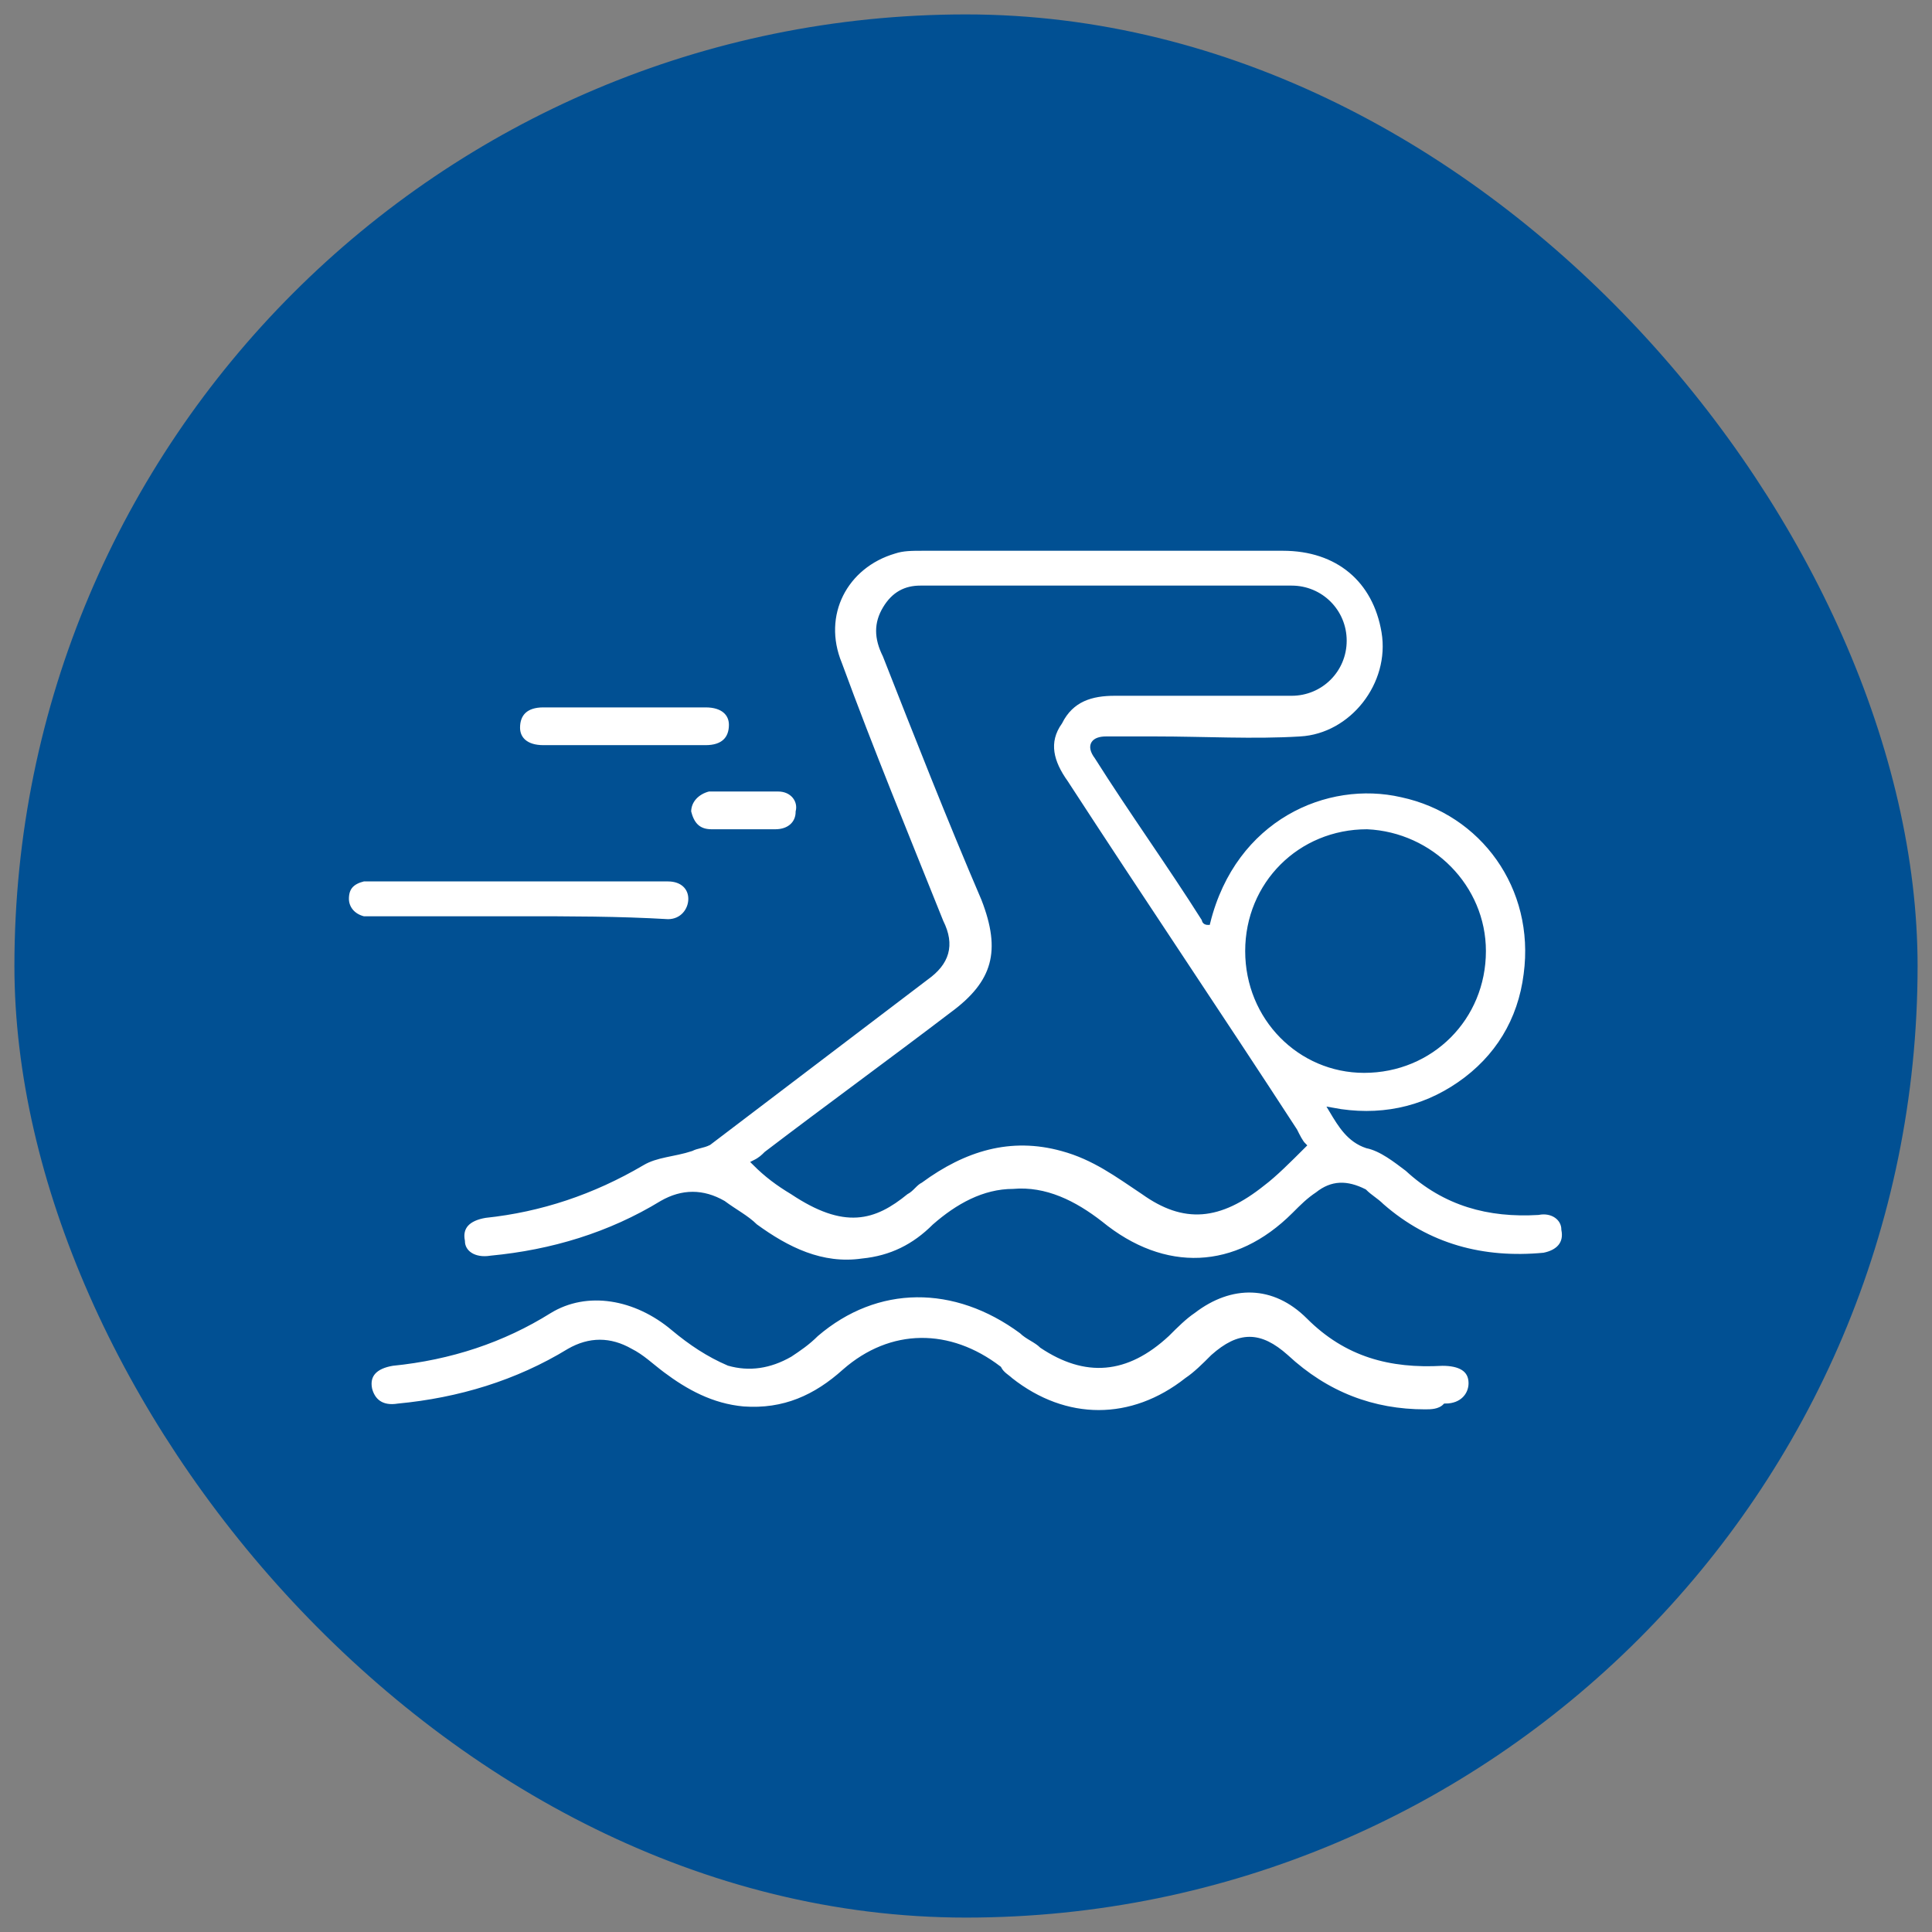
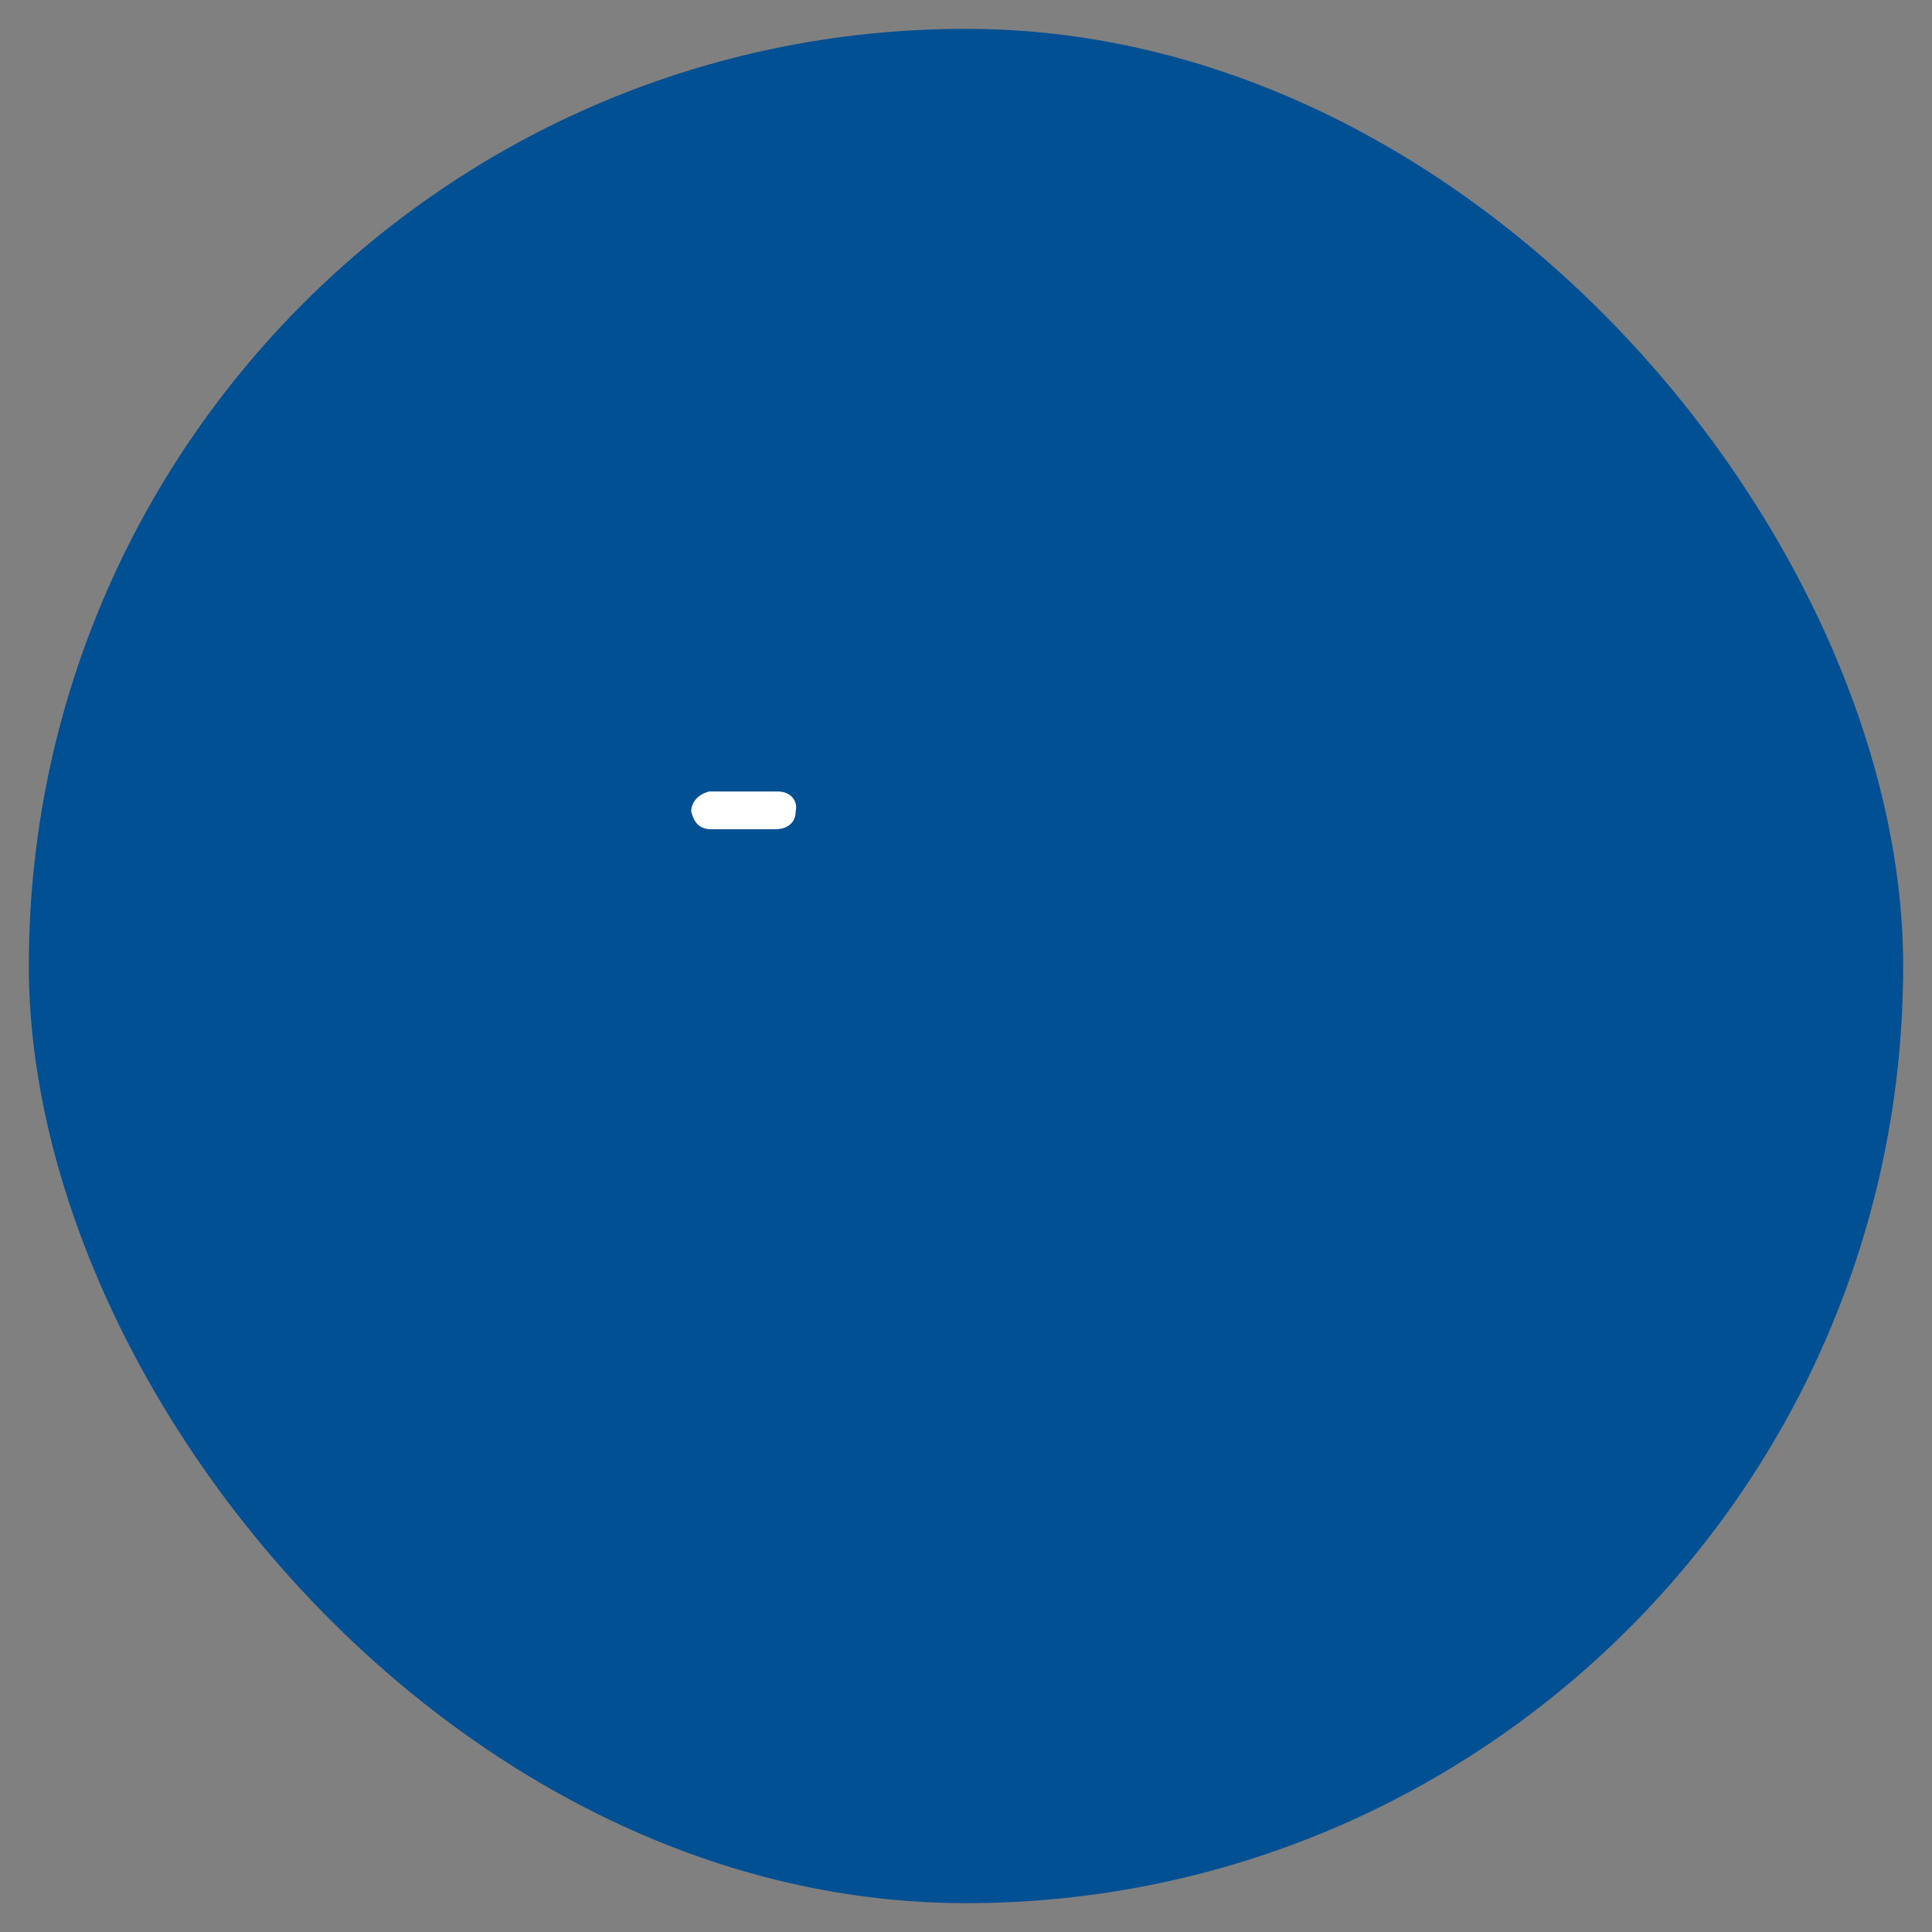
<svg xmlns="http://www.w3.org/2000/svg" width="67" height="67" viewBox="0 0 67 67" fill="none">
  <rect x="0" y="0" width="67" height="67" fill="#808080" stroke="none" />
  <rect x="1" y="1" width="65" height="65" rx="32.5" fill="#015093" />
-   <rect x="1" y="1" width="65" height="65" rx="32.5" stroke="#015093" />
-   <path d="M41.874 31.976C42.78 28.355 45.998 26.946 48.614 27.55C51.43 28.153 53.341 30.769 52.939 33.786C52.738 35.396 51.933 36.703 50.625 37.608C49.318 38.514 47.809 38.816 46.2 38.514C46.501 39.017 46.803 39.52 47.407 39.721C47.91 39.822 48.413 40.224 48.815 40.526C50.122 41.733 51.631 42.135 53.341 42.034C53.844 41.934 54.246 42.236 54.246 42.638C54.347 43.141 54.045 43.443 53.542 43.543C51.43 43.744 49.519 43.241 47.91 41.833C47.708 41.632 47.507 41.531 47.306 41.33C46.703 41.029 46.2 41.029 45.697 41.431C45.395 41.632 45.194 41.833 44.892 42.135C42.88 44.147 40.365 44.247 38.153 42.437C37.247 41.733 36.242 41.23 35.135 41.33C34.129 41.33 33.224 41.833 32.419 42.537C31.715 43.241 30.91 43.644 29.904 43.744C28.496 43.946 27.289 43.342 26.183 42.537C25.881 42.236 25.479 42.034 25.076 41.733C24.372 41.33 23.668 41.33 22.964 41.733C21.154 42.839 19.142 43.443 17.029 43.644C16.426 43.744 16.023 43.443 16.023 43.04C15.923 42.537 16.225 42.236 16.828 42.135C18.739 41.934 20.55 41.33 22.26 40.324C22.763 40.023 23.366 40.023 23.97 39.822C24.171 39.721 24.372 39.721 24.573 39.62C27.088 37.709 29.603 35.798 32.117 33.887C32.822 33.384 33.023 32.78 32.62 31.976C31.413 28.958 30.206 26.041 29.1 23.023C28.396 21.314 29.301 19.604 31.011 19.101C31.313 19 31.614 19 32.017 19C36.141 19 40.365 19 44.49 19C46.401 19 47.708 20.106 48.01 21.917C48.312 23.728 46.904 25.538 45.093 25.639C43.484 25.739 41.774 25.639 40.064 25.639C39.46 25.639 38.857 25.639 38.354 25.639C37.952 25.639 37.75 25.84 38.052 26.242C39.259 28.153 40.567 29.964 41.774 31.875C41.774 31.976 41.874 31.976 41.874 31.976ZM45.194 39.721C45.093 39.62 44.992 39.419 44.892 39.218C42.277 35.194 39.561 31.171 36.946 27.148C36.443 26.443 36.242 25.739 36.744 25.035C37.147 24.23 37.851 24.029 38.656 24.029C40.667 24.029 42.78 24.029 44.791 24.029C45.797 24.029 46.602 23.225 46.602 22.219C46.602 21.213 45.797 20.408 44.791 20.408C40.466 20.408 36.242 20.408 31.916 20.408C31.413 20.408 31.011 20.609 30.709 21.112C30.407 21.615 30.407 22.118 30.709 22.722C31.816 25.538 32.922 28.355 34.129 31.171C34.833 32.982 34.532 34.088 33.023 35.194C30.91 36.804 28.698 38.413 26.585 40.023C26.485 40.123 26.384 40.224 26.183 40.324C26.585 40.727 26.988 41.029 27.49 41.33C29.301 42.537 30.307 42.236 31.413 41.33C31.614 41.23 31.715 41.029 31.916 40.928C33.425 39.822 35.034 39.319 36.845 39.822C37.952 40.123 38.756 40.727 39.661 41.33C41.07 42.336 42.277 42.236 43.785 41.029C44.188 40.727 44.691 40.224 45.194 39.721ZM43.282 32.982C43.282 35.295 45.093 37.106 47.306 37.106C49.62 37.106 51.43 35.295 51.43 32.982C51.43 30.769 49.62 28.958 47.407 28.858C45.093 28.858 43.282 30.668 43.282 32.982Z" fill="white" stroke="#015093" stroke-width="0.2" />
-   <path d="M49.418 48.975C47.608 48.975 45.998 48.371 44.59 47.064C43.685 46.259 42.981 46.259 42.075 47.064C41.774 47.366 41.472 47.667 41.17 47.868C39.259 49.377 36.946 49.377 35.034 47.868C34.934 47.768 34.733 47.667 34.632 47.466C32.922 46.159 30.91 46.158 29.301 47.567C28.295 48.472 27.189 48.975 25.78 48.874C24.674 48.774 23.769 48.271 22.964 47.667C22.562 47.365 22.26 47.064 21.858 46.863C21.153 46.46 20.449 46.46 19.745 46.863C17.935 47.969 15.923 48.573 13.811 48.774C13.207 48.874 12.905 48.573 12.805 48.17C12.704 47.667 13.006 47.366 13.609 47.265C15.621 47.064 17.432 46.46 19.041 45.454C20.349 44.65 22.059 44.952 23.366 46.058C23.97 46.561 24.573 46.963 25.277 47.265C25.982 47.466 26.686 47.366 27.39 46.963C27.692 46.762 27.993 46.561 28.295 46.259C30.407 44.449 33.123 44.449 35.437 46.158C35.638 46.36 35.94 46.46 36.141 46.661C37.65 47.667 39.058 47.567 40.466 46.259C40.768 45.957 41.07 45.656 41.371 45.454C42.679 44.449 44.188 44.449 45.395 45.656C46.703 46.963 48.211 47.366 50.022 47.265C50.625 47.265 51.028 47.466 51.028 47.969C51.028 48.371 50.726 48.774 50.123 48.774C49.921 48.975 49.62 48.975 49.418 48.975Z" fill="white" stroke="#015093" stroke-width="0.2" />
-   <path d="M18.035 31.875C16.426 31.875 14.816 31.875 13.106 31.875C12.905 31.875 12.805 31.875 12.604 31.875C12.201 31.775 12 31.473 12 31.171C12 30.769 12.201 30.568 12.604 30.467C12.805 30.467 12.905 30.467 13.106 30.467C16.325 30.467 19.645 30.467 22.863 30.467C22.964 30.467 23.064 30.467 23.165 30.467C23.668 30.467 23.97 30.769 23.97 31.171C23.97 31.573 23.668 31.976 23.165 31.976C21.455 31.875 19.745 31.875 18.035 31.875Z" fill="white" stroke="#015093" stroke-width="0.2" />
-   <path d="M21.656 24.432C22.562 24.432 23.567 24.432 24.473 24.432C25.076 24.432 25.378 24.734 25.378 25.136C25.378 25.639 25.076 25.941 24.473 25.941C22.562 25.941 20.751 25.941 18.84 25.941C18.236 25.941 17.935 25.639 17.935 25.236C17.935 24.734 18.236 24.432 18.84 24.432C19.846 24.432 20.751 24.432 21.656 24.432Z" fill="white" stroke="#015093" stroke-width="0.2" />
  <path d="M25.881 28.858C25.479 28.858 25.076 28.858 24.674 28.858C24.171 28.858 23.97 28.556 23.869 28.153C23.869 27.751 24.171 27.449 24.573 27.349C25.378 27.349 26.183 27.349 26.988 27.349C27.49 27.349 27.792 27.751 27.692 28.153C27.692 28.556 27.39 28.858 26.887 28.858H26.786C26.585 28.858 26.183 28.858 25.881 28.858Z" fill="white" stroke="#015093" stroke-width="0.2" />
</svg>